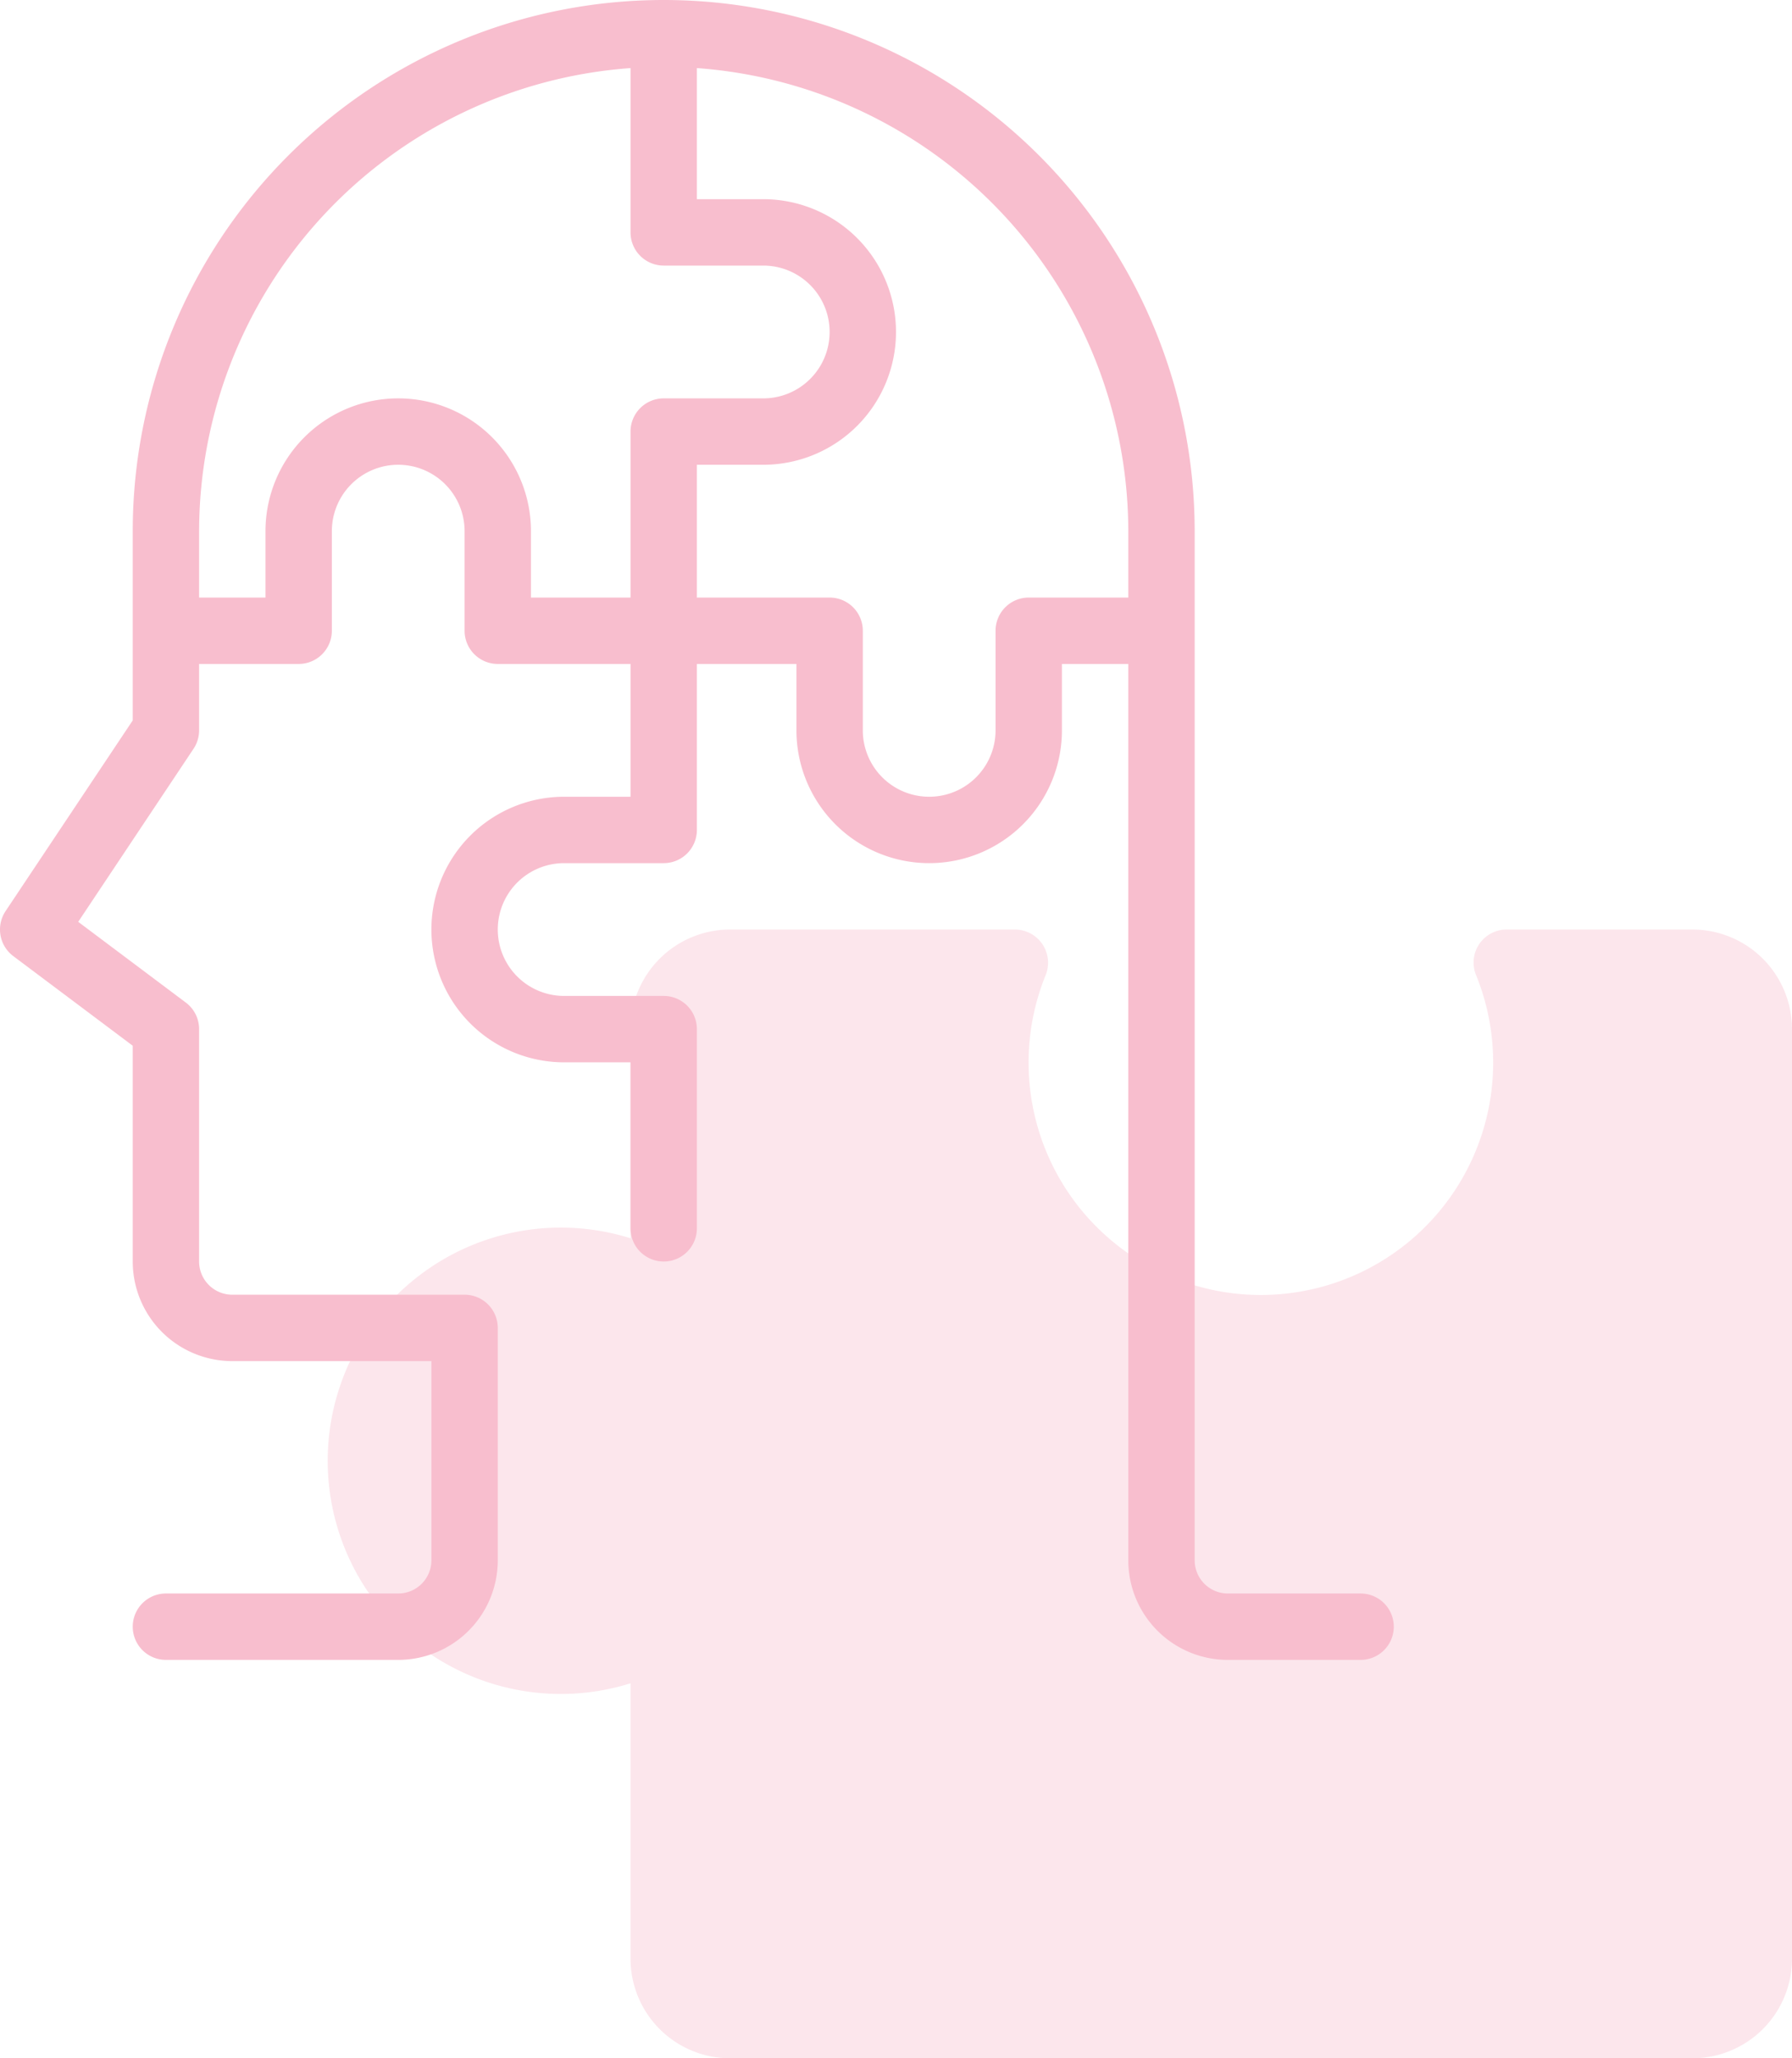
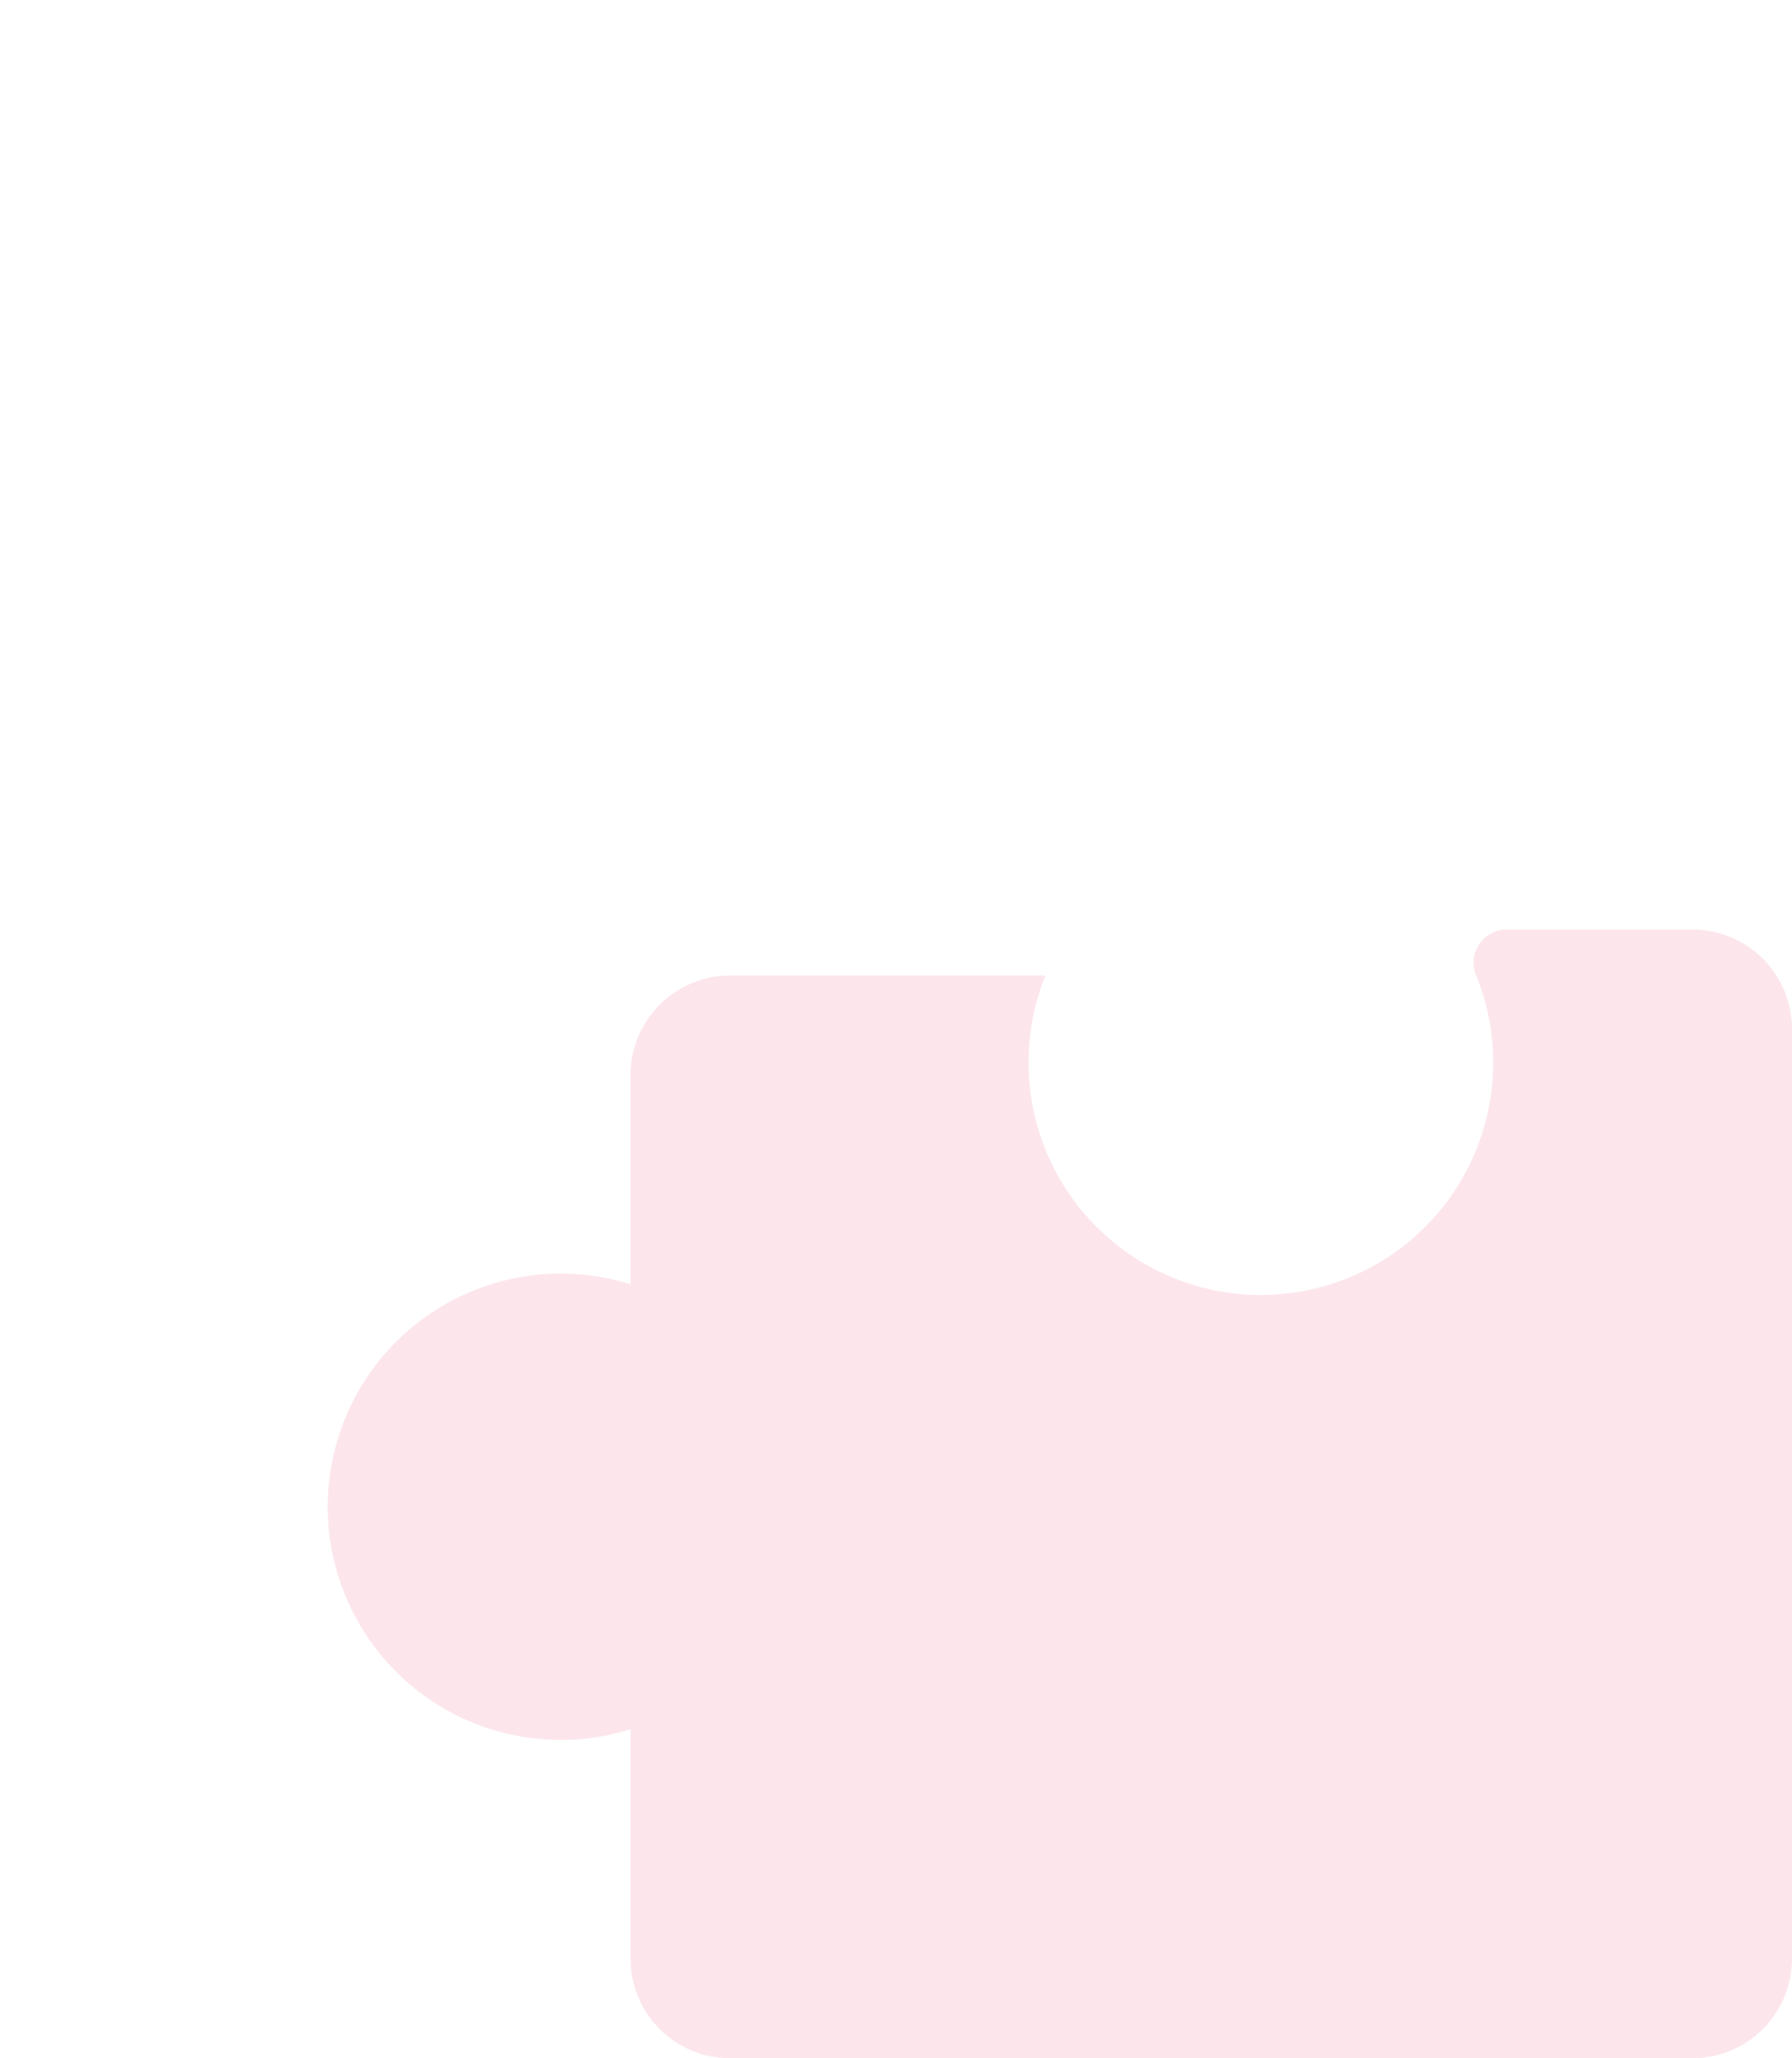
<svg xmlns="http://www.w3.org/2000/svg" width="54" height="62" viewBox="0 0 54 62">
  <g id="puzzles" transform="translate(-5 -1)">
-     <path id="Trazado_94" data-name="Trazado 94" d="M56,29H50.4a.994.994,0,0,0-.919,1.375,7,7,0,1,1-12.976.01A1,1,0,0,0,35.593,29H27a3,3,0,0,0-3,3v6.3a7.024,7.024,0,1,0,0,13.405V60a3,3,0,0,0,3,3H56a3,3,0,0,0,3-3V32a3,3,0,0,0-3-3Z" fill="#f8bece" opacity="0.38" />
-     <path id="Trazado_95" data-name="Trazado 95" d="M46,49H42a1,1,0,0,1-1-1V17A16,16,0,0,0,9,17v5.7L5.168,28.445A1,1,0,0,0,5.4,29.8L9,32.5V39a3,3,0,0,0,3,3h6v6a1,1,0,0,1-1,1H10a1,1,0,0,0,0,2h7a3,3,0,0,0,3-3V41a1,1,0,0,0-1-1H12a1,1,0,0,1-1-1V32a1,1,0,0,0-.4-.8L7.357,28.768l3.475-5.213A1.006,1.006,0,0,0,11,23V21h3a1,1,0,0,0,1-1V17a2,2,0,0,1,4,0v3a1,1,0,0,0,1,1h4v4H22a4,4,0,0,0,0,8h2v5a1,1,0,0,0,2,0V32a1,1,0,0,0-1-1H22a2,2,0,0,1,0-4h3a1,1,0,0,0,1-1V21h3v2a4,4,0,0,0,8,0V21h2V48a3,3,0,0,0,3,3h4a1,1,0,0,0,0-2ZM21,19V17a4,4,0,0,0-8,0v2H11V17A14.007,14.007,0,0,1,24,3.051V8a1,1,0,0,0,1,1h3a2,2,0,0,1,0,4H25a1,1,0,0,0-1,1v5Zm15,0a1,1,0,0,0-1,1v3a2,2,0,0,1-4,0V20a1,1,0,0,0-1-1H26V15h2a4,4,0,0,0,0-8H26V3.051A14.007,14.007,0,0,1,39,17v2Z" fill="#f8bece" />
+     <path id="Trazado_94" data-name="Trazado 94" d="M56,29H50.4a.994.994,0,0,0-.919,1.375,7,7,0,1,1-12.976.01H27a3,3,0,0,0-3,3v6.3a7.024,7.024,0,1,0,0,13.405V60a3,3,0,0,0,3,3H56a3,3,0,0,0,3-3V32a3,3,0,0,0-3-3Z" fill="#f8bece" opacity="0.38" />
  </g>
</svg>